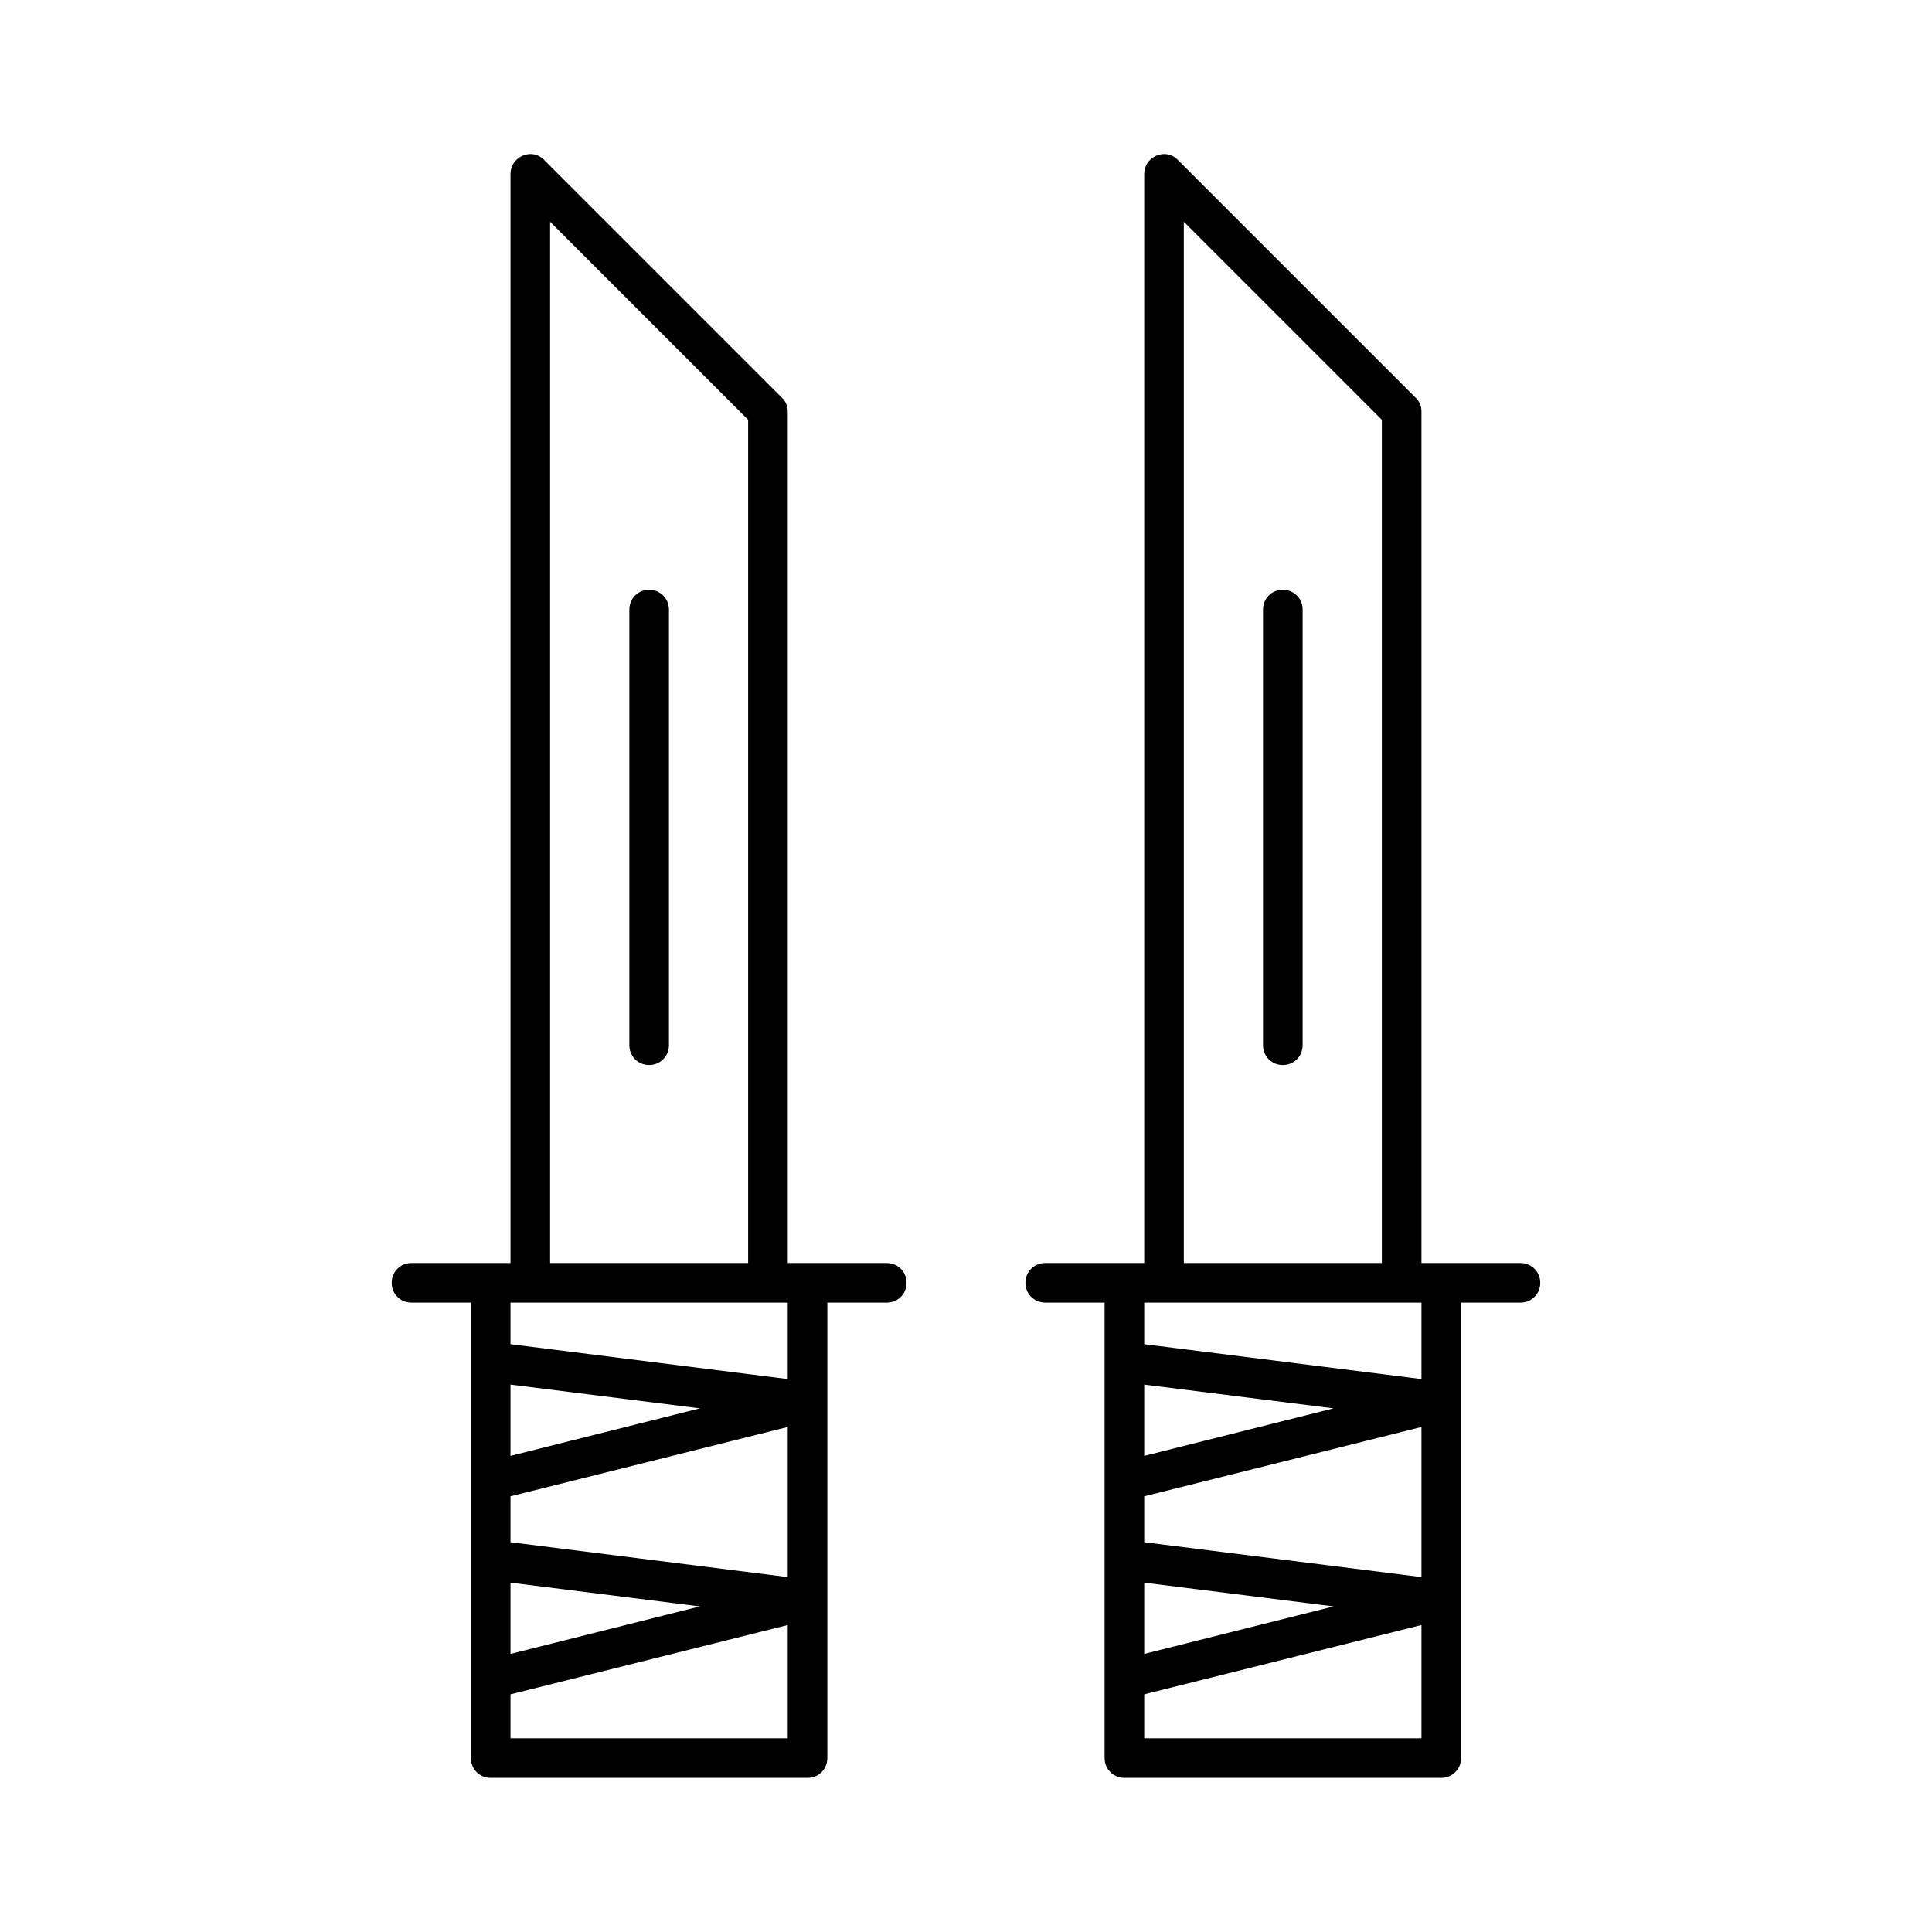
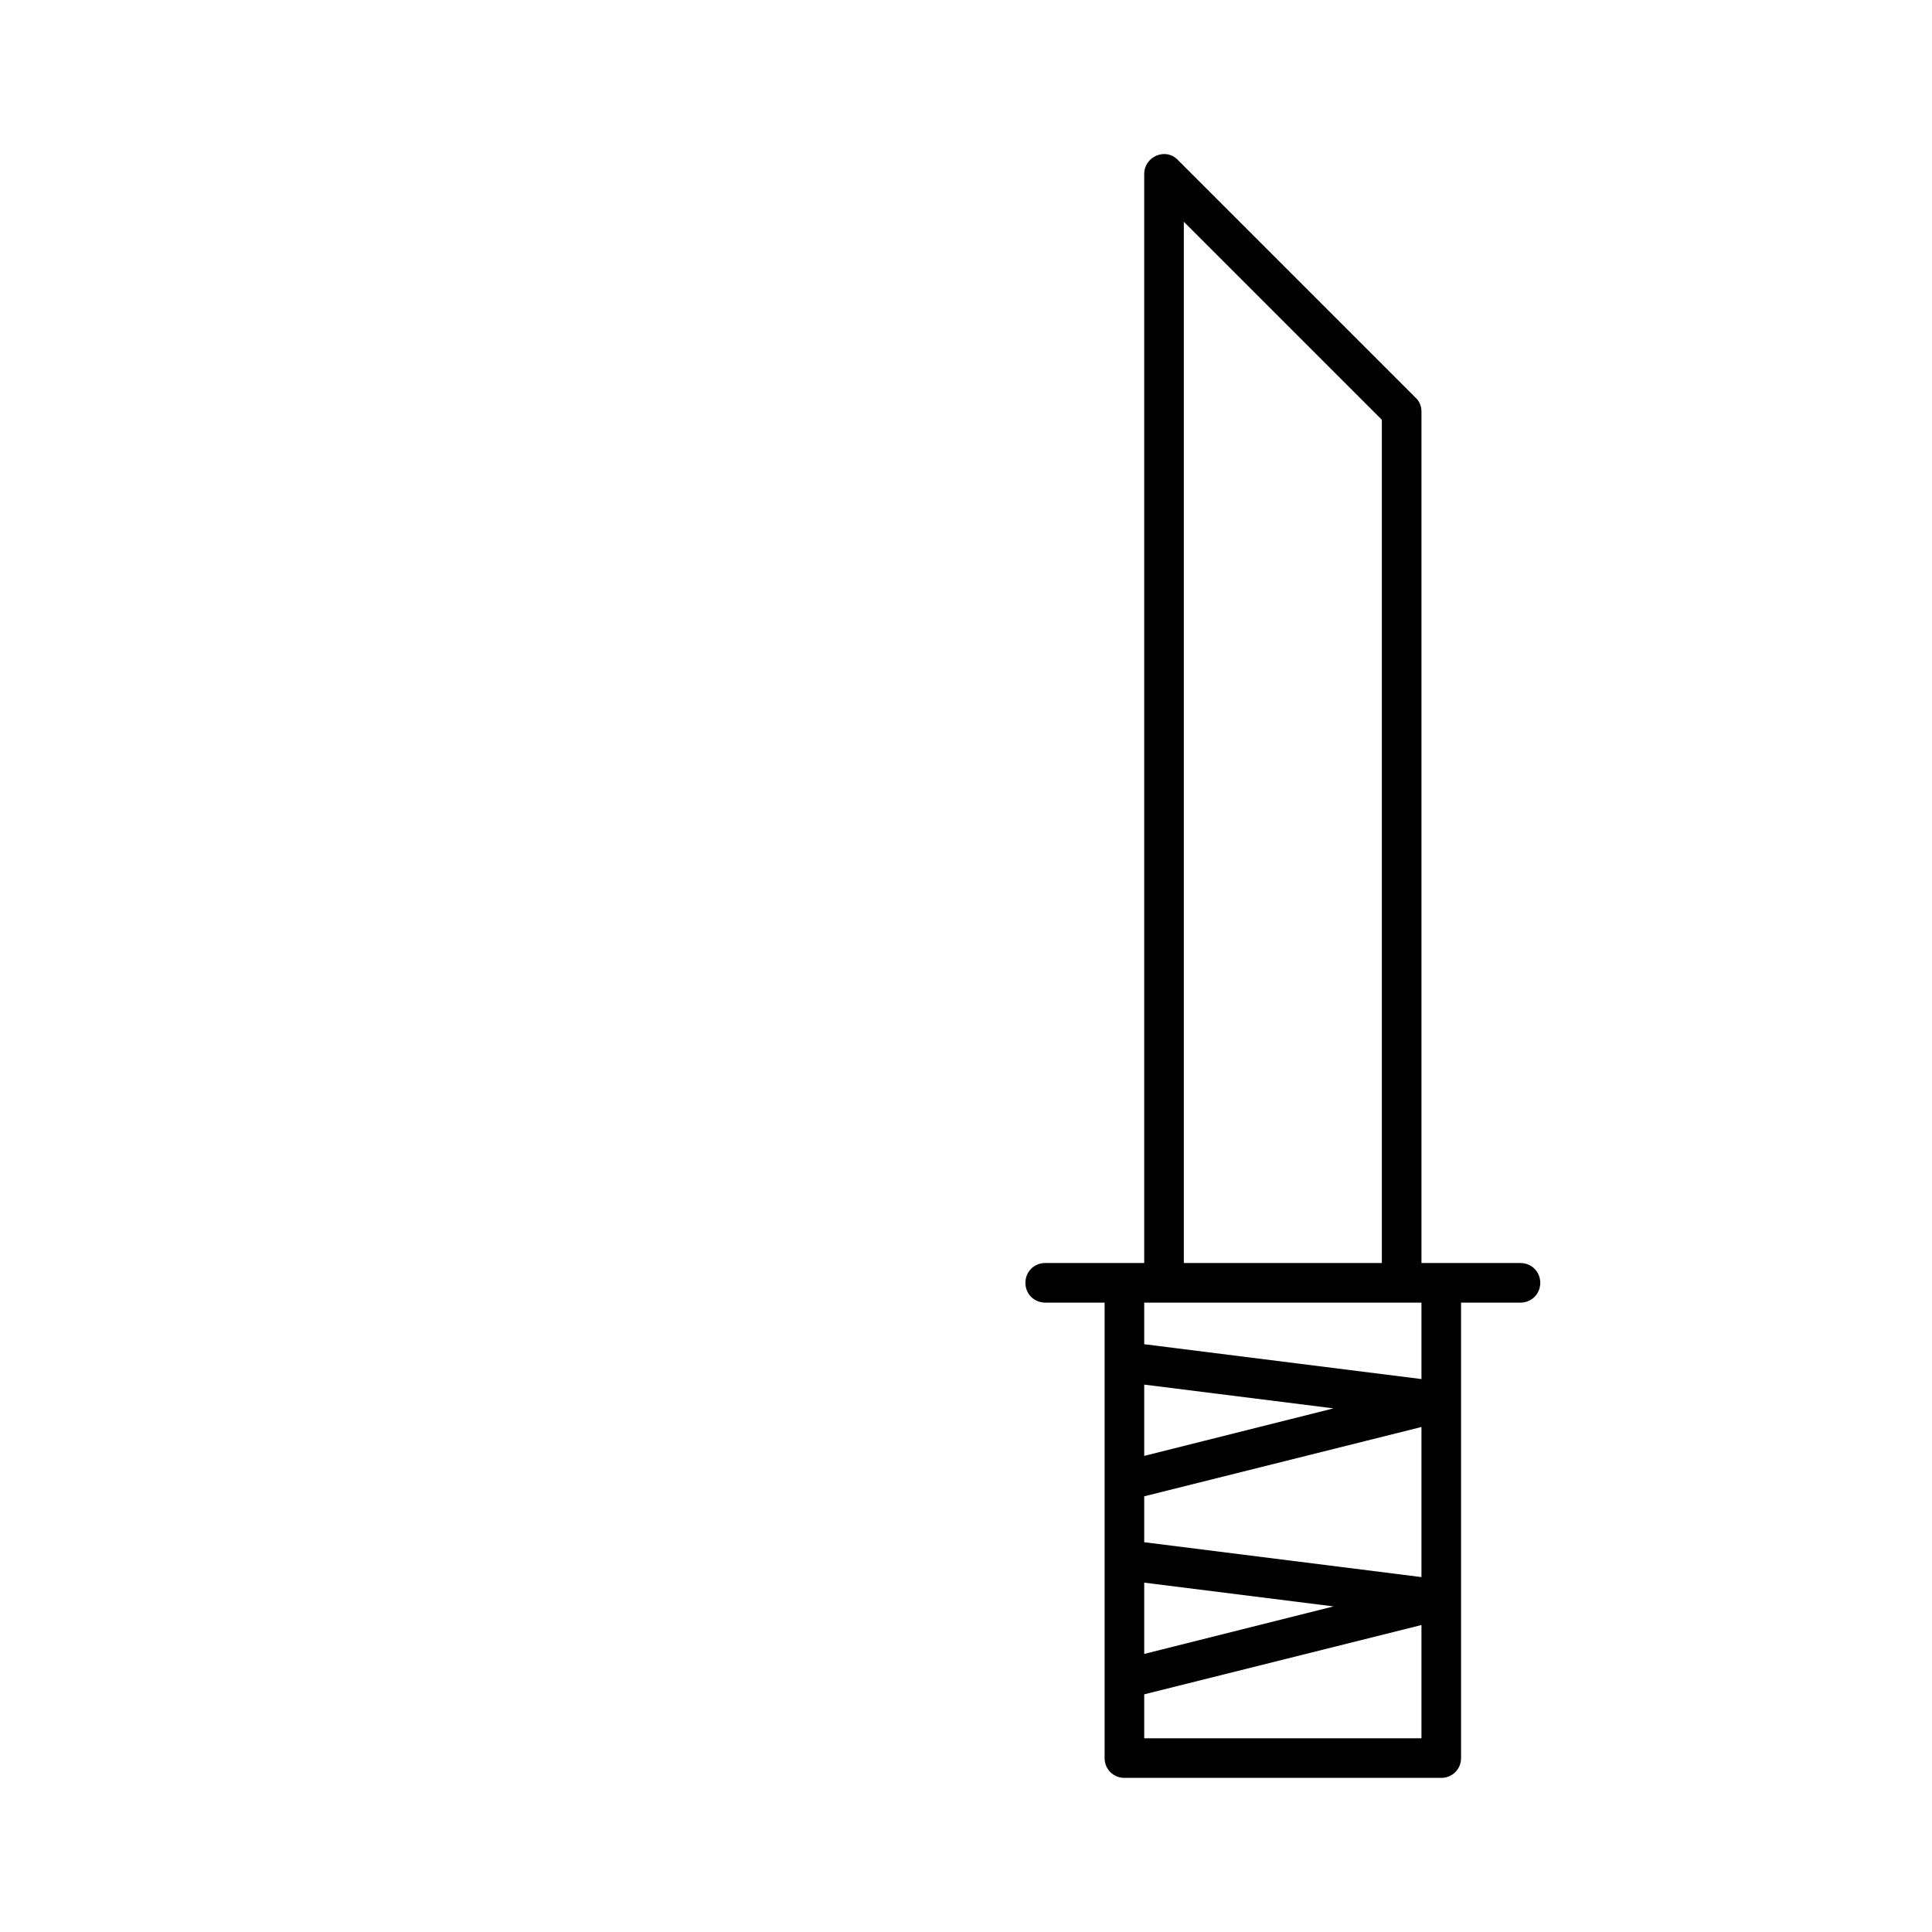
<svg xmlns="http://www.w3.org/2000/svg" fill="#000000" width="800px" height="800px" version="1.1" viewBox="144 144 512 512">
  <g>
-     <path d="m253.05 489.21h15.742v120.7c0 2.938 2.309 5.246 5.246 5.246h83.969c2.938 0 5.246-2.309 5.246-5.246v-120.7h15.75c2.938 0 5.246-2.309 5.246-5.246s-2.309-5.246-5.246-5.246h-26.238l-0.004-225.67c0-1.363-0.523-2.731-1.574-3.672l-62.977-62.977c-1.469-1.578-3.672-1.996-5.668-1.156-1.992 0.84-3.254 2.731-3.254 4.828v288.64h-26.238c-2.938 0-5.246 2.309-5.246 5.246-0.004 2.941 2.305 5.25 5.246 5.25zm36.734-286.44 52.48 52.48v223.46h-52.48zm-10.496 286.44h73.473v20.258l-73.473-9.238zm0 36.734v-15.008l50.172 6.297-50.172 12.594zm0 14.59 73.473-18.367v39.777l-73.473-9.238zm0 27.395v-4.512l50.172 6.297-50.172 12.594zm0 25.086 73.473-18.367v30.02h-73.473z" />
-     <path d="m316.03 300.29c-2.938 0-5.246 2.309-5.246 5.246v115.46c0 2.938 2.309 5.246 5.246 5.246s5.246-2.309 5.246-5.246v-115.45c0-2.941-2.309-5.25-5.246-5.25z" />
    <path d="m420.99 489.21h15.742v120.7c0 2.938 2.309 5.246 5.246 5.246h83.969c2.938 0 5.246-2.309 5.246-5.246v-120.7h15.746c2.938 0 5.246-2.309 5.246-5.246s-2.309-5.246-5.246-5.246h-26.238v-225.67c0-1.363-0.523-2.731-1.574-3.672l-62.977-62.977c-1.469-1.578-3.672-1.996-5.668-1.156s-3.254 2.731-3.254 4.828v288.64h-26.238c-2.938 0-5.246 2.309-5.246 5.246-0.004 2.941 2.305 5.25 5.246 5.25zm36.734-286.44 52.48 52.48v223.46h-52.48zm-10.496 286.44h73.473v20.258l-73.473-9.238zm0 36.734v-15.008l50.172 6.297-50.172 12.594zm0 14.59 73.473-18.367v39.777l-73.473-9.238zm0 27.395v-4.512l50.172 6.297-50.172 12.594zm0 25.086 73.473-18.367v30.02h-73.473z" />
-     <path d="m483.96 300.29c-2.938 0-5.246 2.309-5.246 5.246v115.46c0 2.938 2.309 5.246 5.246 5.246s5.246-2.309 5.246-5.246l0.004-115.45c0-2.941-2.309-5.25-5.25-5.25z" />
  </g>
</svg>